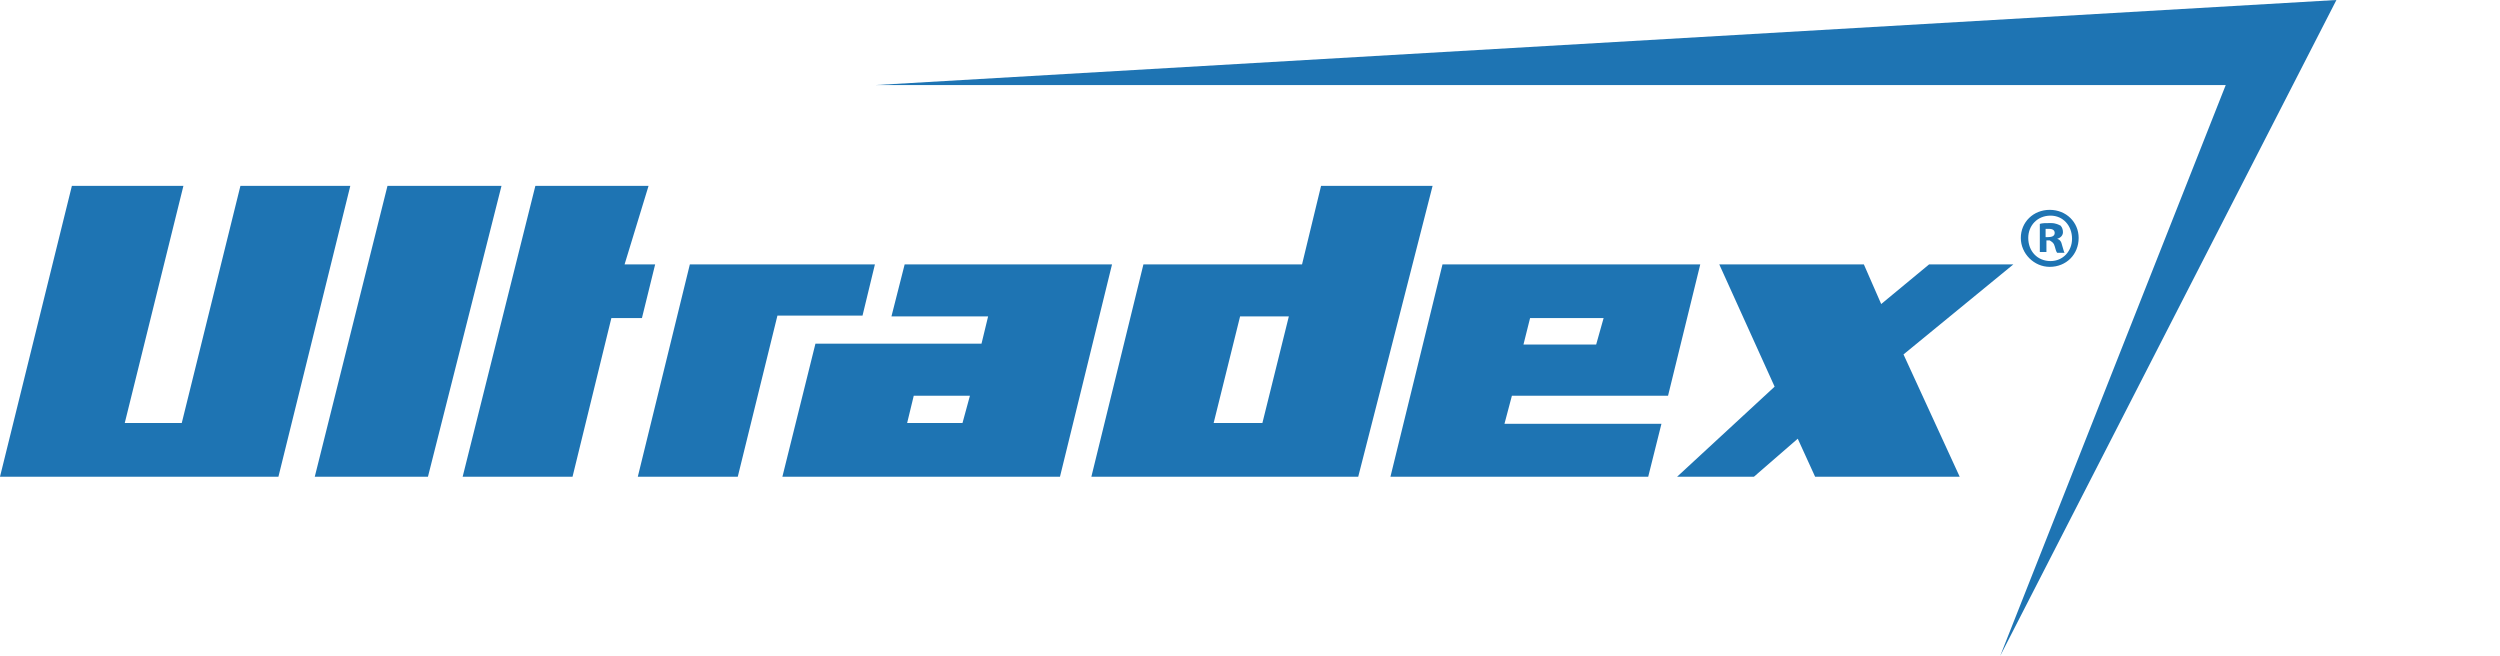
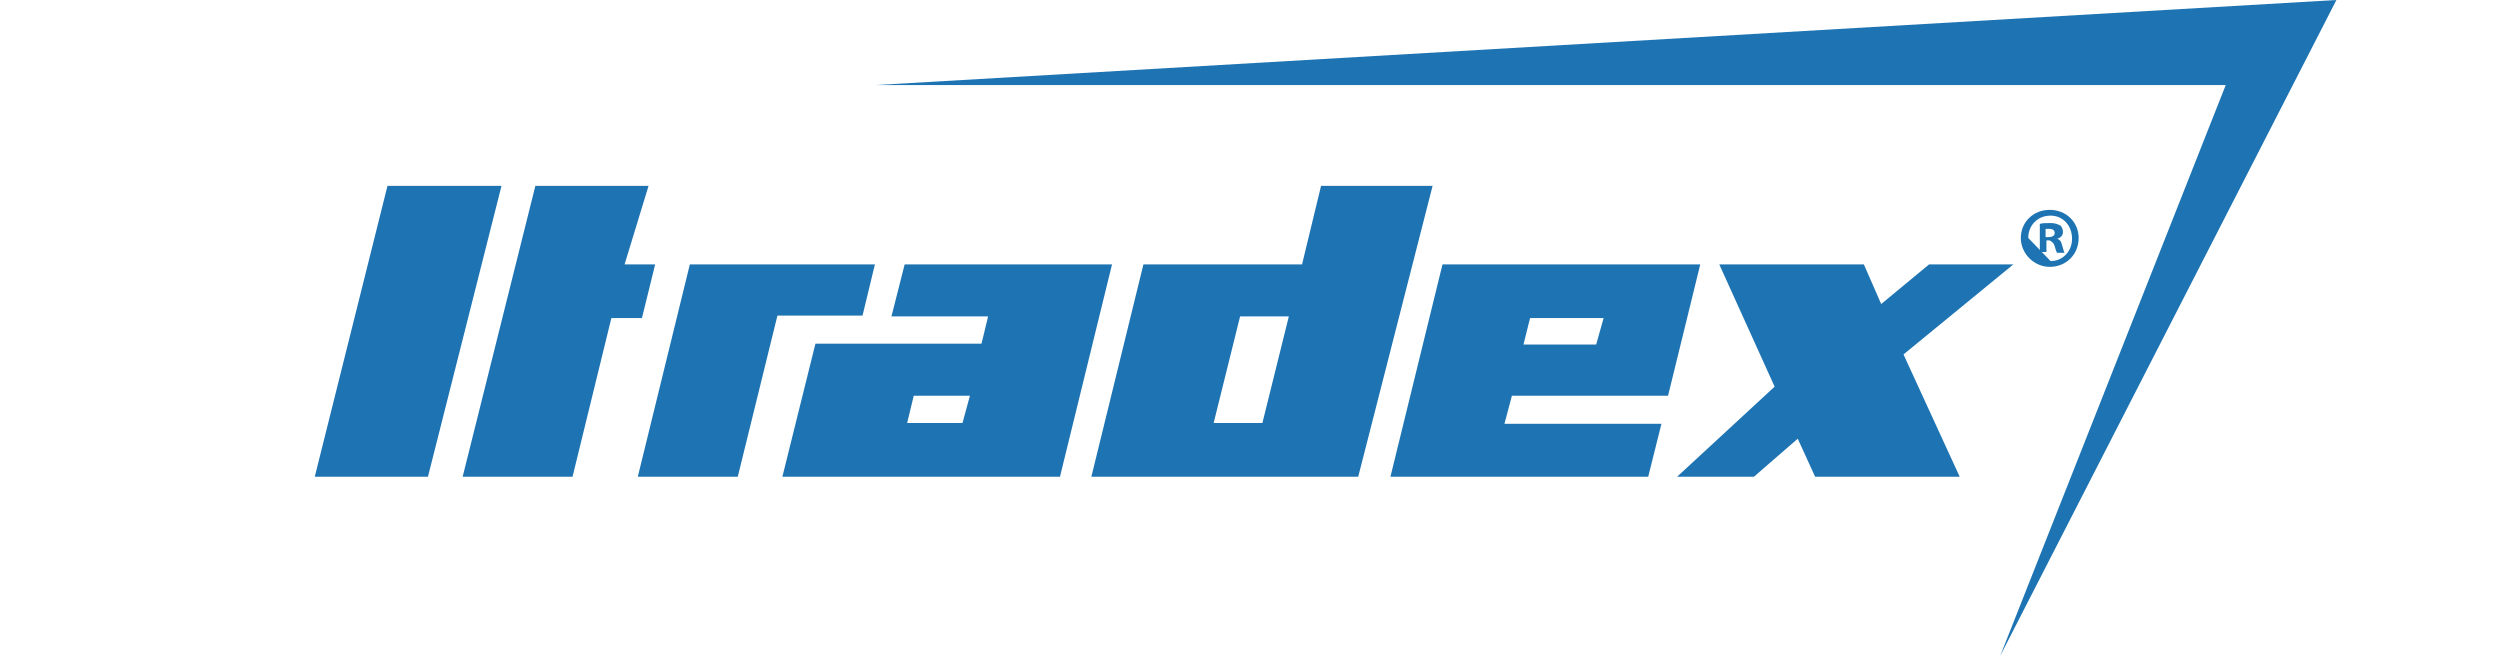
<svg xmlns="http://www.w3.org/2000/svg" version="1.1" id="Ebene_1" x="0px" y="0px" viewBox="0 0 302.6 79.4" style="enable-background:new 0 0 302.6 79.4;" xml:space="preserve">
  <style type="text/css">
	.st0{fill:#1E74B3;}
</style>
  <g>
    <polygon class="st0" points="105.9,10.3 269.4,10.3 242.1,79.4 282.8,0  " />
    <path class="st0" d="M248.7,29.8c0.1,0.4,0.2,0.7,0.3,0.8h0.9c-0.1-0.1-0.1-0.3-0.3-0.9c-0.1-0.5-0.3-0.7-0.6-0.8l0,0   c0.4-0.1,0.7-0.4,0.7-0.8c0-0.3-0.1-0.6-0.3-0.8c-0.3-0.1-0.5-0.3-1.2-0.3c-0.6,0-1,0-1.3,0.1v3.4h0.8v-1.4h0.4   C248.4,29.3,248.6,29.4,248.7,29.8z M247.6,28.7v-1c0.1,0,0.2,0,0.4,0c0.5,0,0.7,0.2,0.7,0.5c0,0.4-0.4,0.5-0.8,0.5H247.6z" />
-     <path class="st0" d="M251.6,28.8c0-1.9-1.5-3.4-3.5-3.4s-3.5,1.5-3.5,3.4s1.6,3.5,3.5,3.5C250.1,32.3,251.6,30.8,251.6,28.8z    M245.5,28.8c0-1.5,1.1-2.7,2.7-2.7c1.5,0,2.6,1.2,2.6,2.8c0,1.5-1.1,2.7-2.6,2.7C246.6,31.6,245.5,30.4,245.5,28.8z" />
+     <path class="st0" d="M251.6,28.8c0-1.9-1.5-3.4-3.5-3.4s-3.5,1.5-3.5,3.4s1.6,3.5,3.5,3.5C250.1,32.3,251.6,30.8,251.6,28.8z    M245.5,28.8c0-1.5,1.1-2.7,2.7-2.7c1.5,0,2.6,1.2,2.6,2.8c0,1.5-1.1,2.7-2.6,2.7z" />
    <polygon class="st0" points="105.9,32 83.5,32 77.2,57.7 89.3,57.7 94.1,38.2 104.4,38.2  " />
-     <polygon class="st0" points="29.1,22.5 22,51.2 15.1,51.2 22.2,22.5 8.7,22.5 0,57.7 33.7,57.7 42.4,22.5  " />
    <polygon class="st0" points="79.3,32 75.6,32 78.5,22.5 64.8,22.5 56,57.7 69.3,57.7 74,38.5 77.7,38.5  " />
    <polygon class="st0" points="46.9,22.5 38.1,57.7 51.8,57.7 60.7,22.5  " />
    <path class="st0" d="M109.5,32l-1.6,6.3h11.7l-0.8,3.3H98.7l-4,16.1h33.6l6.3-25.7L109.5,32L109.5,32z M116.5,51.2h-6.7l0.8-3.3   h6.8L116.5,51.2z" />
    <path class="st0" d="M159.9,22.5l-2.3,9.5h-19.2l-6.3,25.7h32.3l9-35.2H159.9z M152.8,51.2h-5.9l3.2-12.9h5.9L152.8,51.2z" />
    <path class="st0" d="M201.9,47.9l3.9-15.9h-31.2l-6.3,25.7h31.2l1.6-6.4h-19l0.9-3.4L201.9,47.9L201.9,47.9z M185.2,38.5h8.9   l-0.9,3.2h-8.8L185.2,38.5z" />
    <polygon class="st0" points="243.7,32 233.5,32 227.7,36.8 225.6,32 208.1,32 214.8,46.8 203,57.7 212.3,57.7 217.6,53.1    219.7,57.7 237.2,57.7 230.4,42.9  " />
  </g>
</svg>